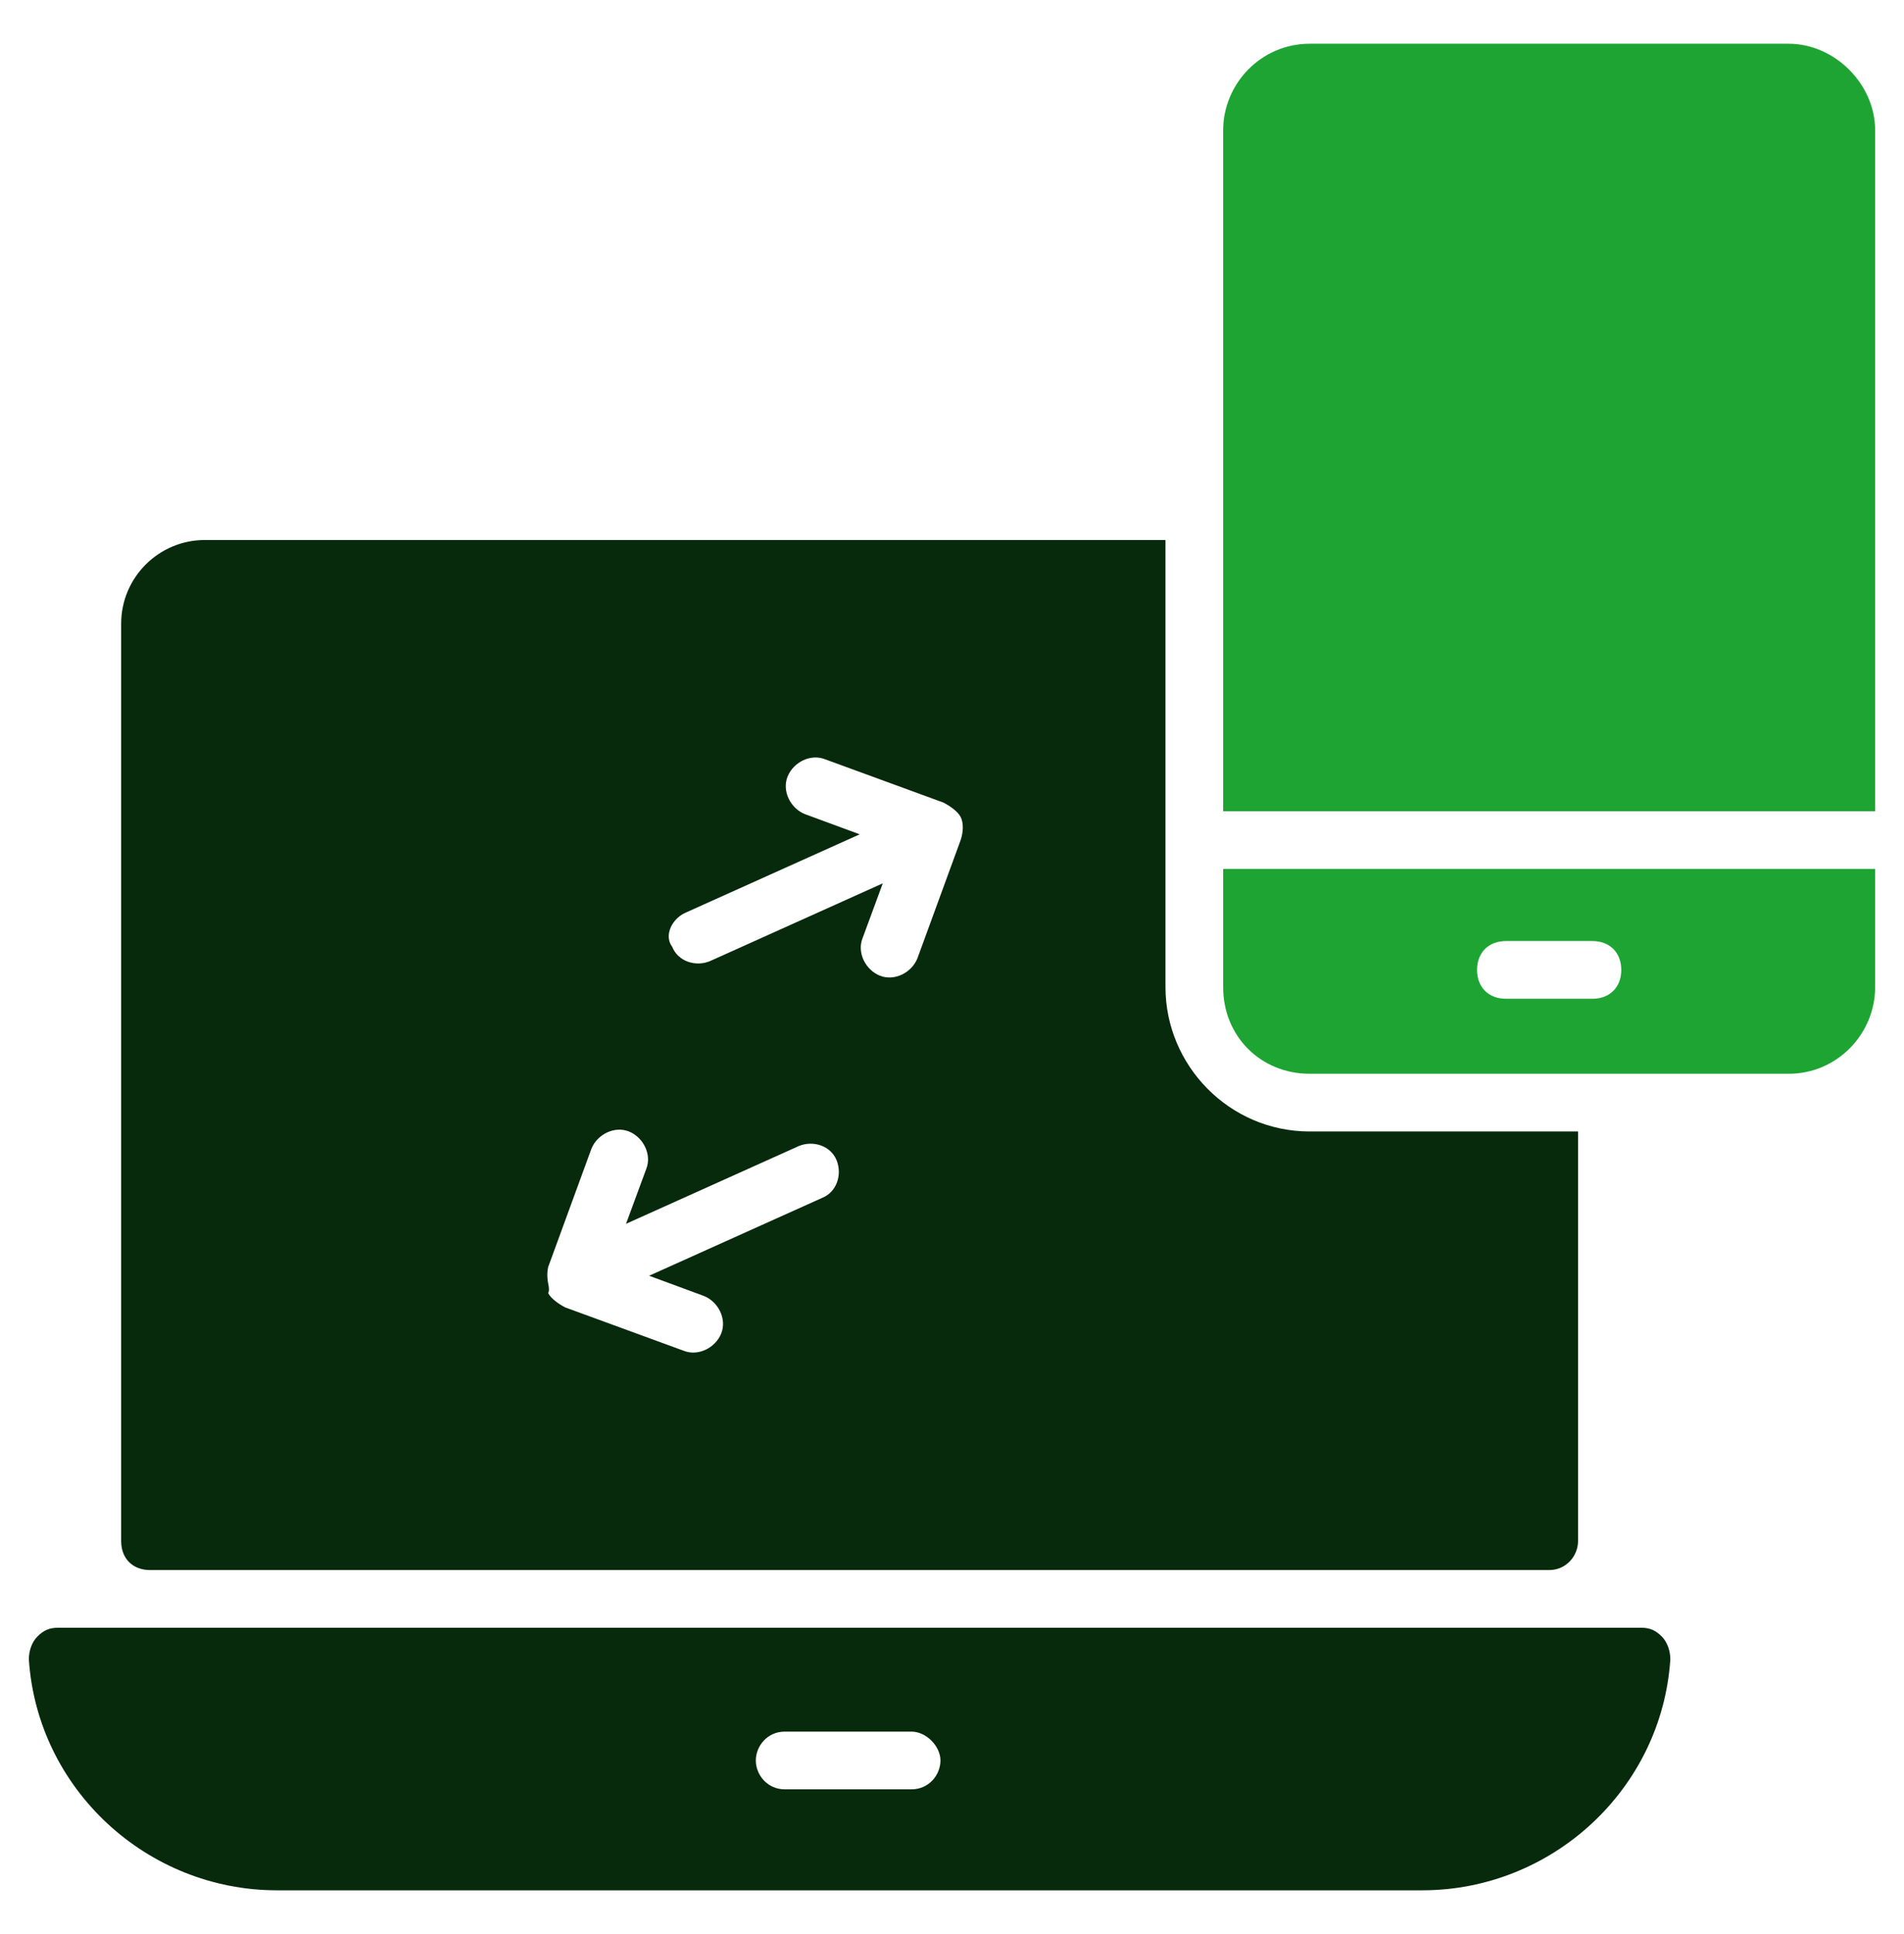
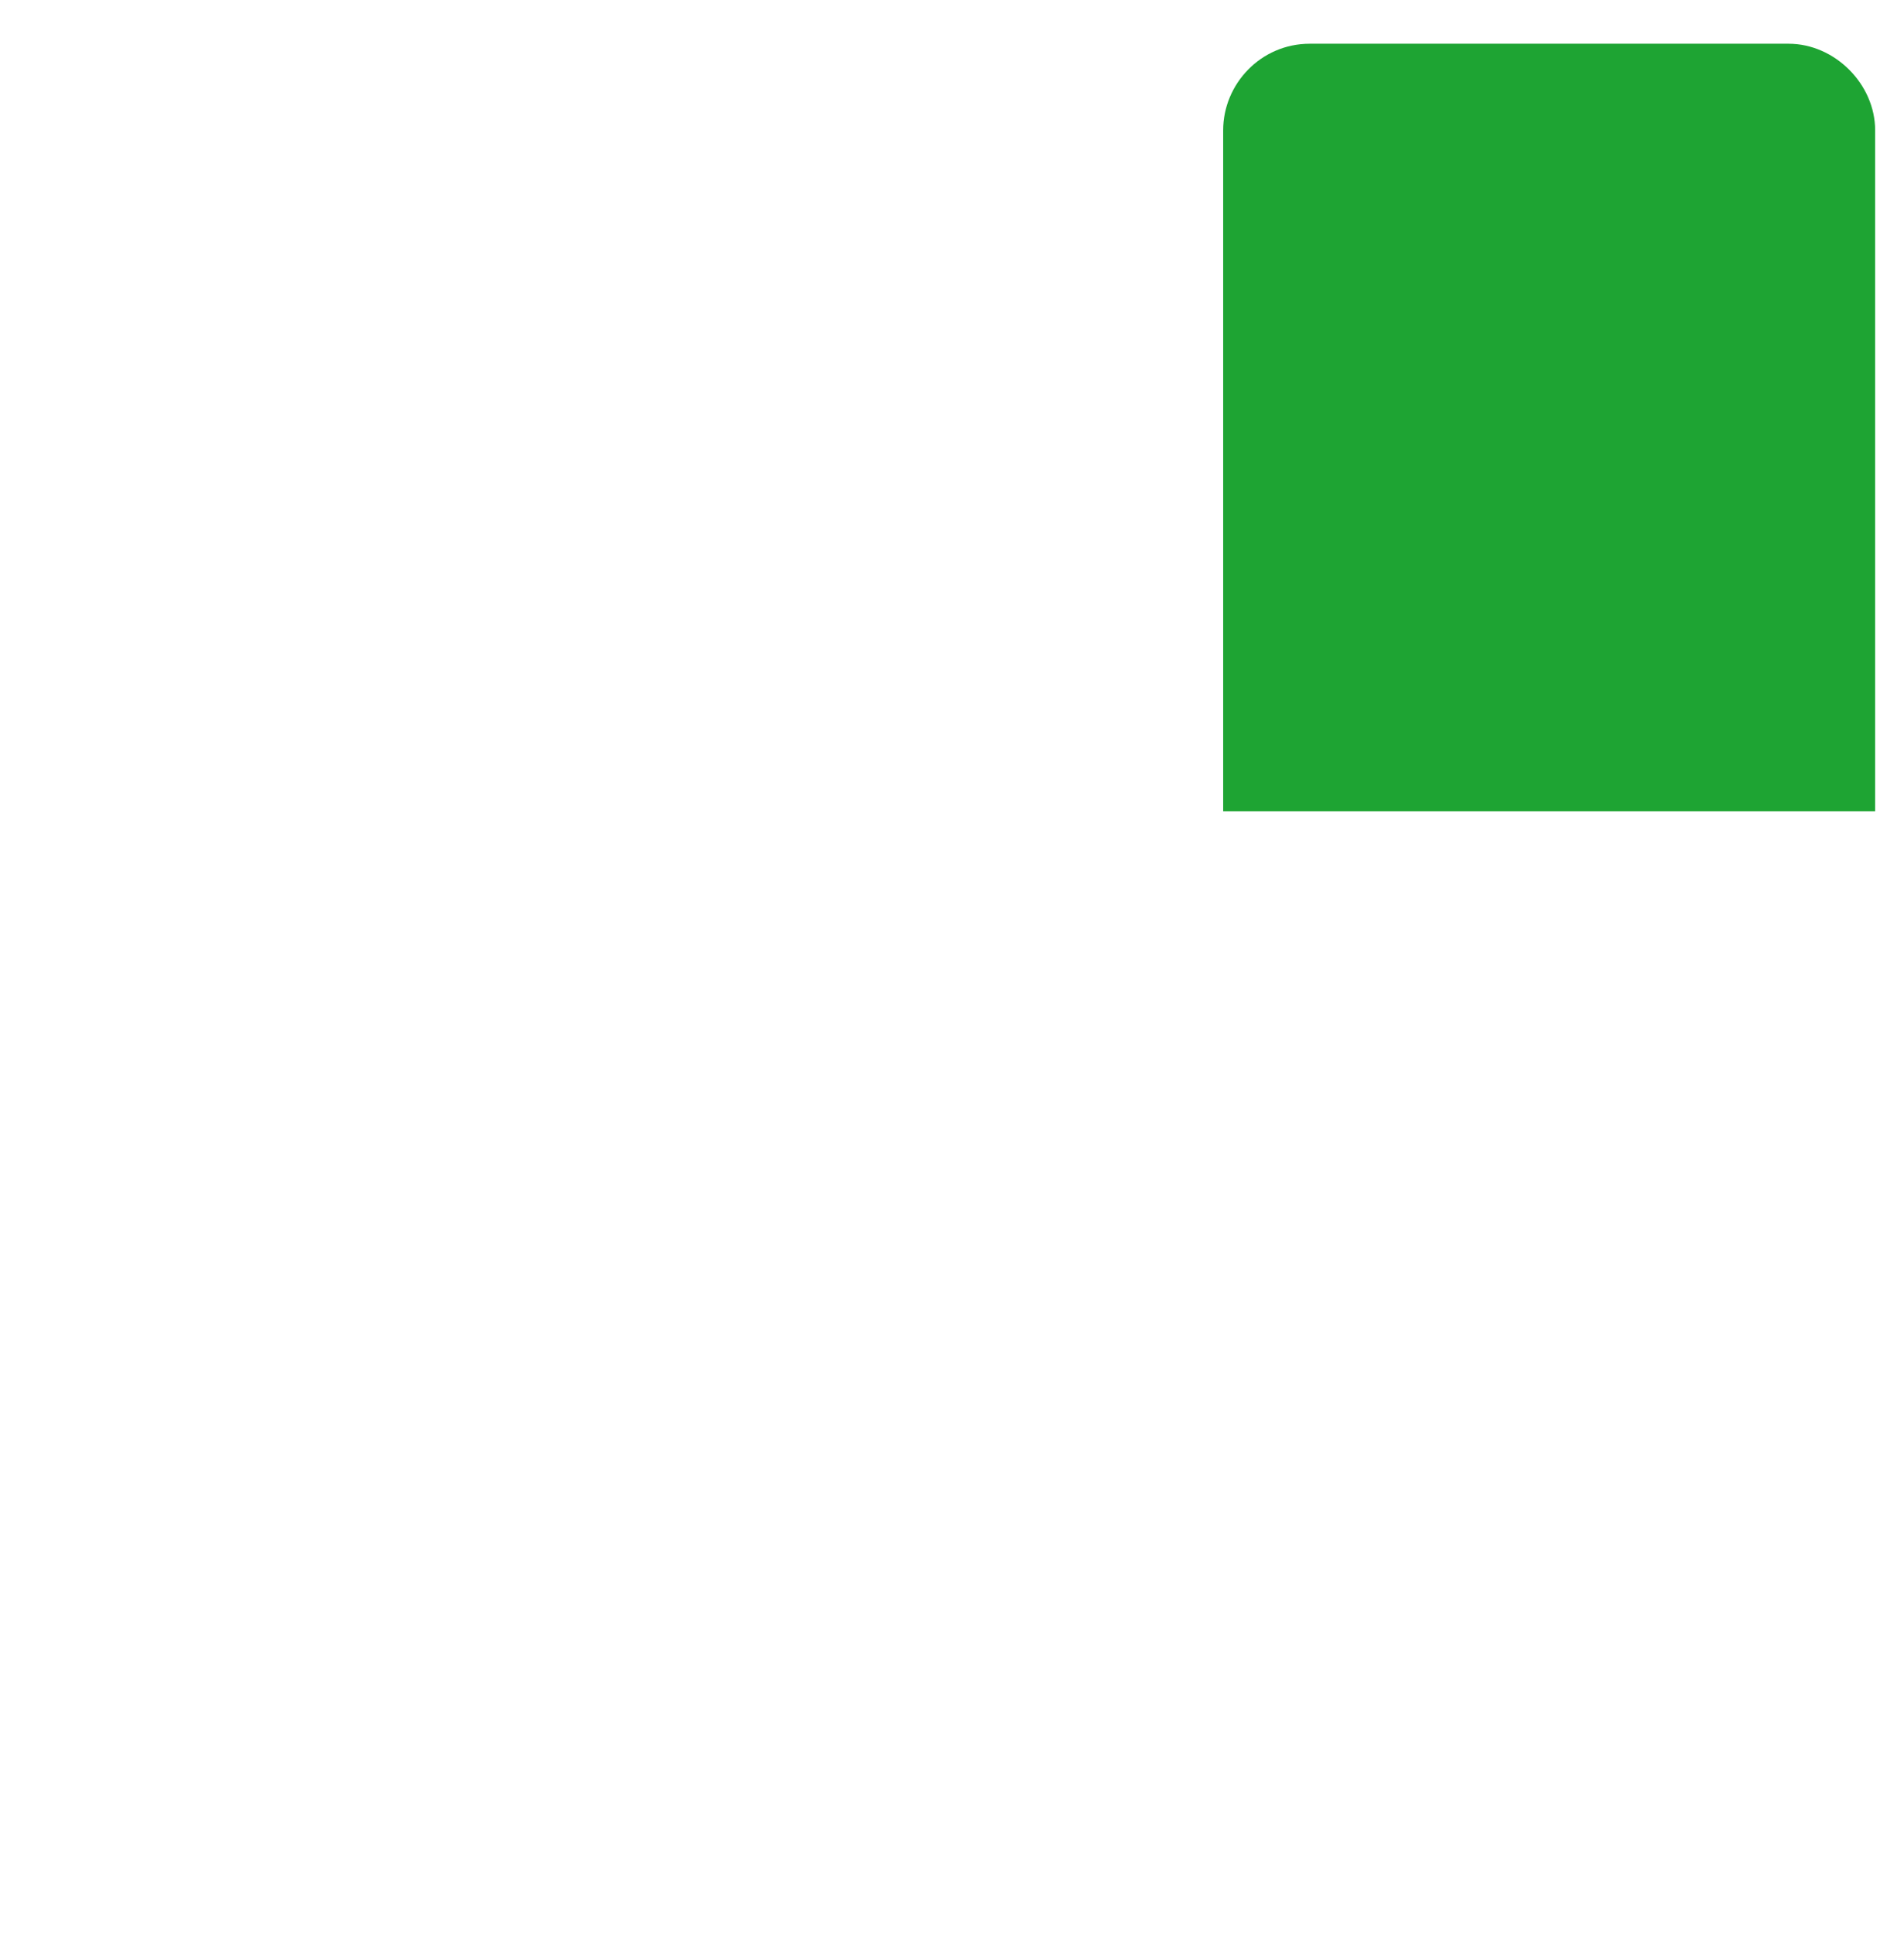
<svg xmlns="http://www.w3.org/2000/svg" width="64" height="65" viewBox="0 0 64 65" fill="none">
-   <path d="M55.176 54.706H1.939C1.649 54.706 1.455 54.803 1.261 54.997C1.067 55.191 0.97 55.482 0.97 55.773C1.261 60.136 4.945 63.53 9.309 63.53H47.806C52.17 63.53 55.855 60.136 56.145 55.773C56.145 55.482 56.048 55.191 55.855 54.997C55.661 54.803 55.467 54.706 55.176 54.706ZM30.642 60.136H26.376C25.794 60.136 25.406 59.651 25.406 59.167C25.406 58.682 25.794 58.197 26.376 58.197H30.642C31.127 58.197 31.612 58.682 31.612 59.167C31.612 59.651 31.224 60.136 30.642 60.136Z" fill="#062A0B" />
  <path d="M60.121 1.47H44.024C42.376 1.47 41.115 2.827 41.115 4.379V27.264H63.03V4.379C63.03 2.827 61.673 1.47 60.121 1.47Z" fill="#1EA433" />
-   <path d="M41.115 33.179C41.115 34.827 42.376 36.088 44.024 36.088H60.121C61.77 36.088 63.03 34.73 63.03 33.179V29.203H41.115V33.179ZM50.618 31.627H53.527C54.109 31.627 54.497 32.015 54.497 32.597C54.497 33.179 54.109 33.567 53.527 33.567H50.618C50.036 33.567 49.649 33.179 49.649 32.597C49.649 32.015 50.036 31.627 50.618 31.627Z" fill="#1EA433" />
-   <path d="M5.043 52.767H52.073C52.655 52.767 53.043 52.282 53.043 51.797V38.027H44.025C41.31 38.027 39.176 35.797 39.176 33.179C39.176 31.239 39.176 20.088 39.176 18.149H6.885C5.334 18.149 4.073 19.409 4.073 20.961V51.797C4.073 52.379 4.461 52.767 5.043 52.767ZM23.079 30.658L28.898 28.04L27.055 27.361C26.57 27.167 26.279 26.585 26.473 26.1C26.667 25.615 27.249 25.324 27.734 25.518L31.71 26.973C31.904 27.07 32.194 27.264 32.291 27.458C32.388 27.652 32.388 27.942 32.291 28.233L30.837 32.209C30.643 32.694 30.061 32.985 29.576 32.791C29.091 32.597 28.8 32.015 28.994 31.53L29.673 29.688L23.855 32.306C23.37 32.5 22.788 32.306 22.595 31.821C22.303 31.433 22.595 30.852 23.079 30.658ZM18.425 42.585L19.879 38.609C20.073 38.124 20.655 37.833 21.14 38.027C21.625 38.221 21.916 38.803 21.722 39.288L21.043 41.13L26.861 38.512C27.346 38.318 27.928 38.512 28.122 38.997C28.316 39.482 28.122 40.064 27.637 40.258L21.819 42.876L23.661 43.555C24.146 43.749 24.437 44.33 24.243 44.815C24.049 45.3 23.467 45.591 22.982 45.397L19.007 43.943C18.813 43.846 18.522 43.652 18.425 43.458C18.522 43.264 18.328 43.07 18.425 42.585Z" fill="#062A0B" />
</svg>